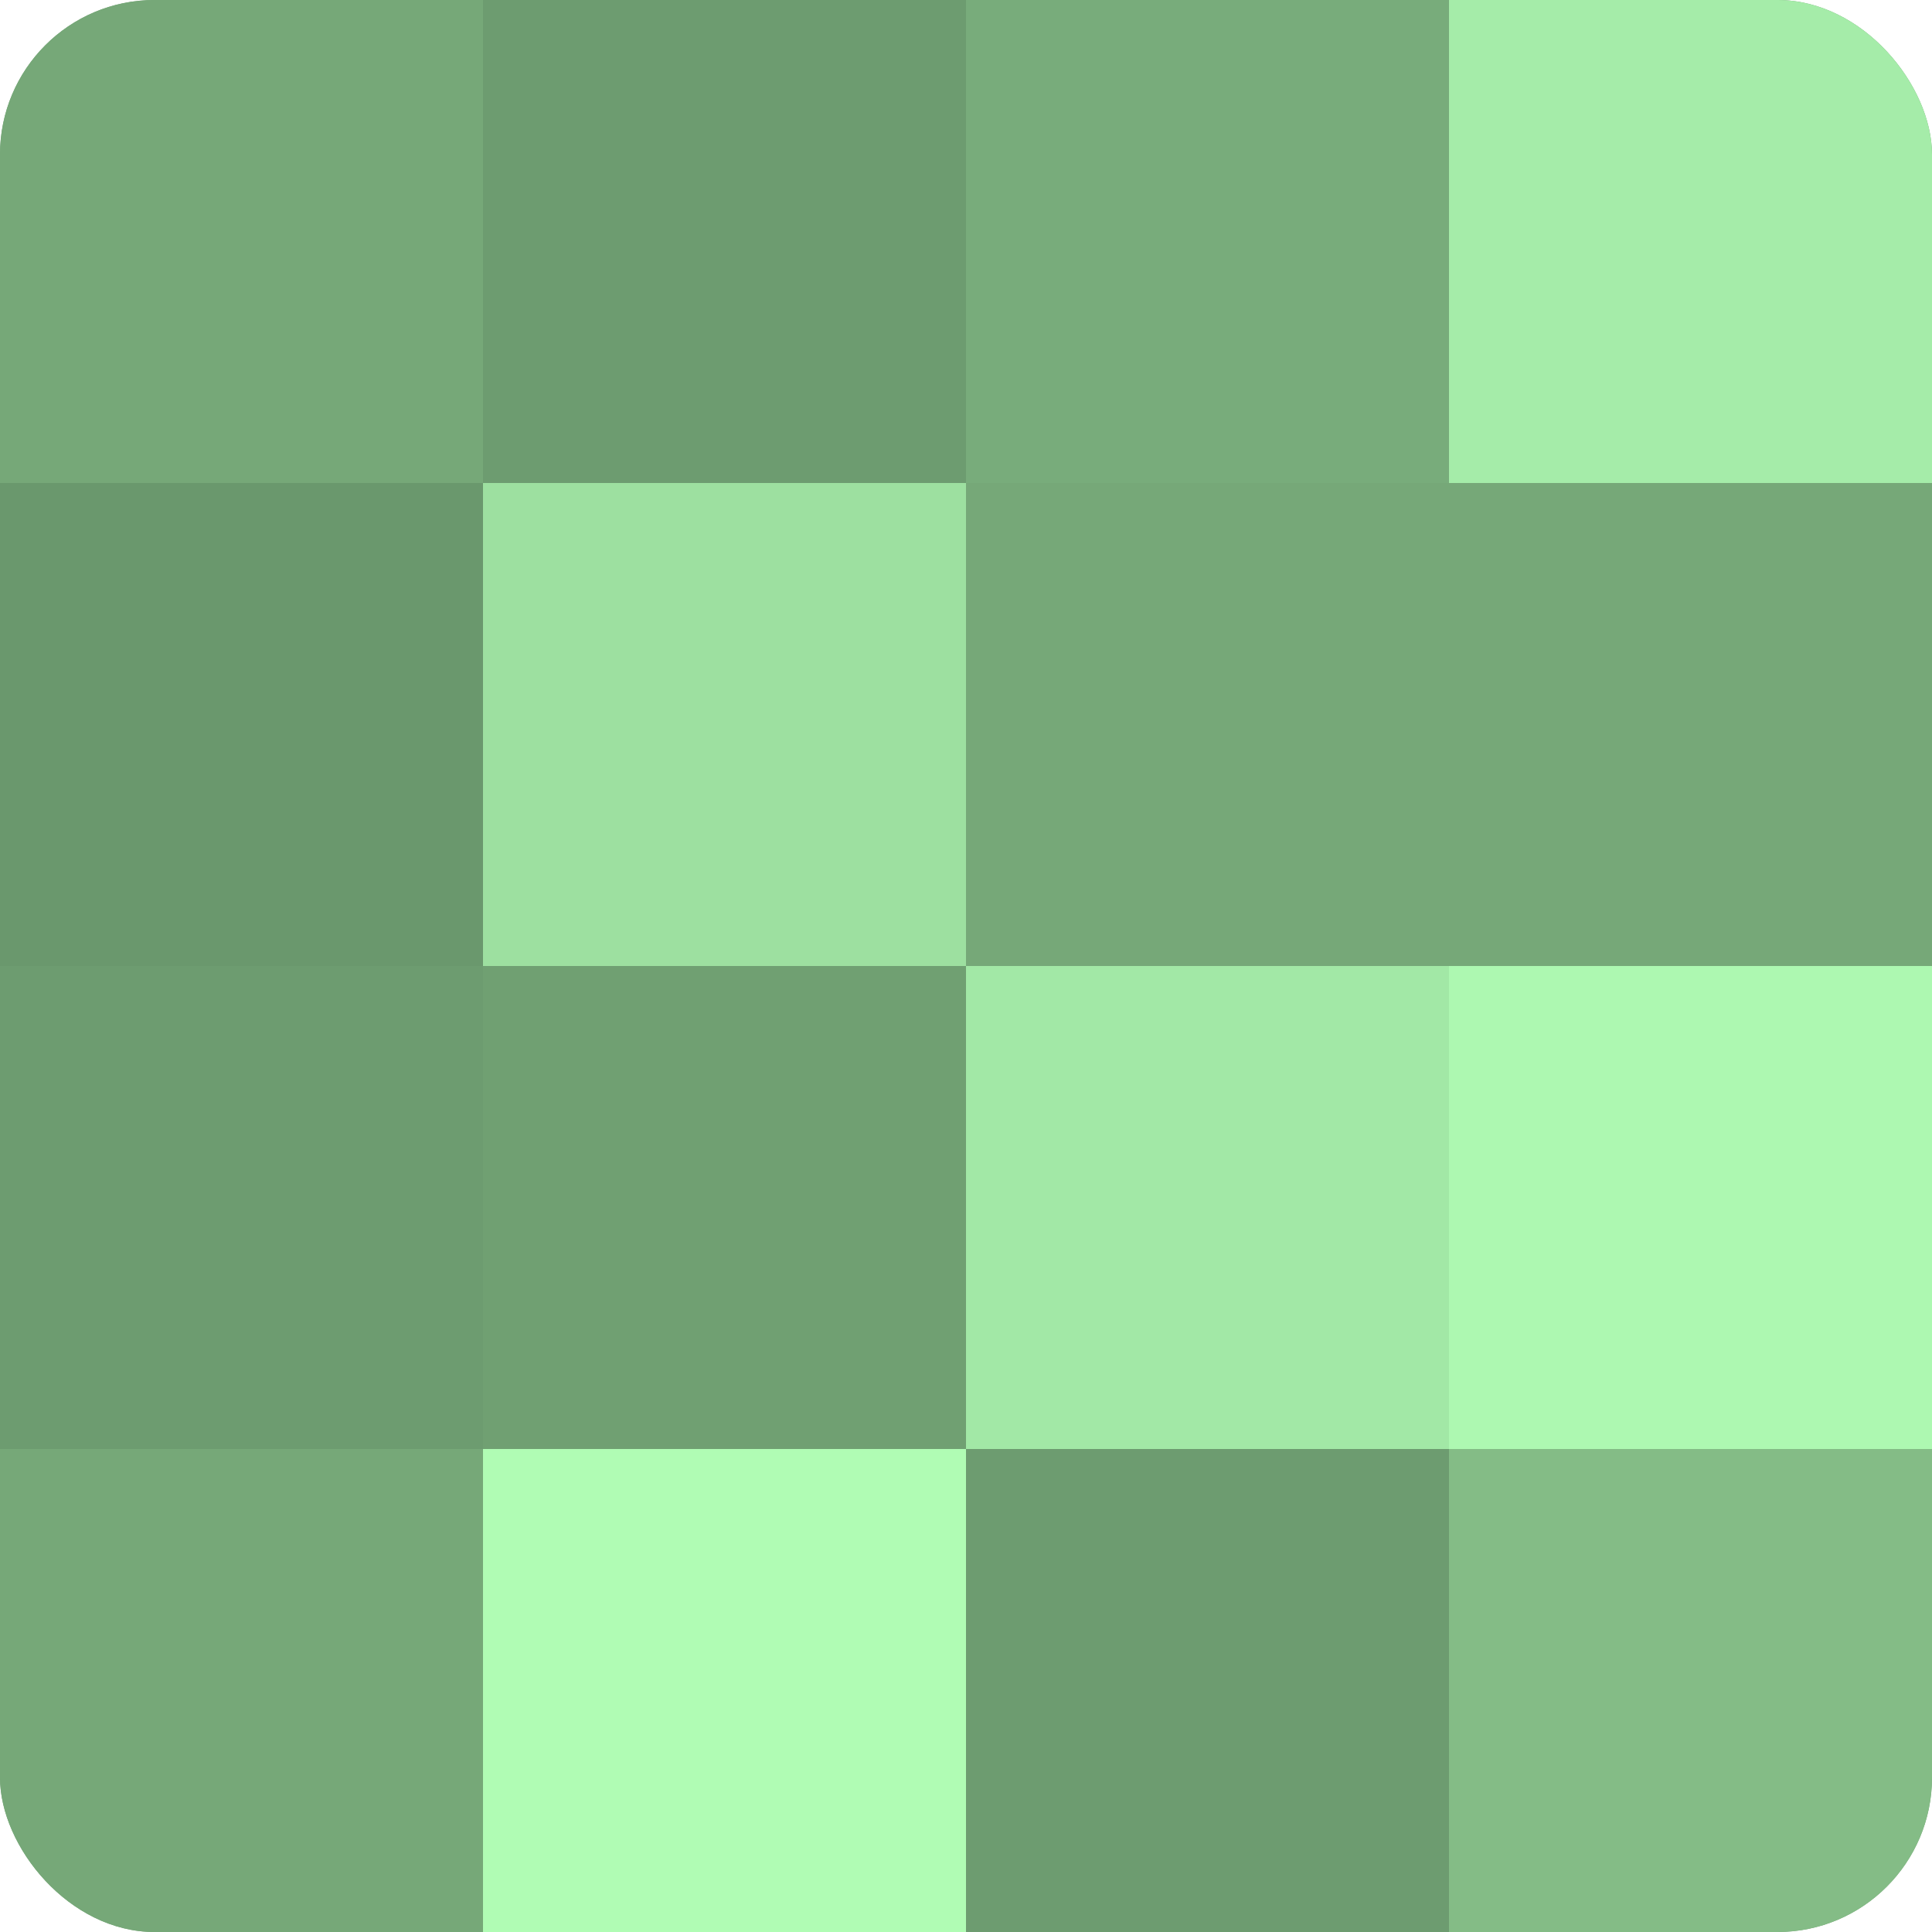
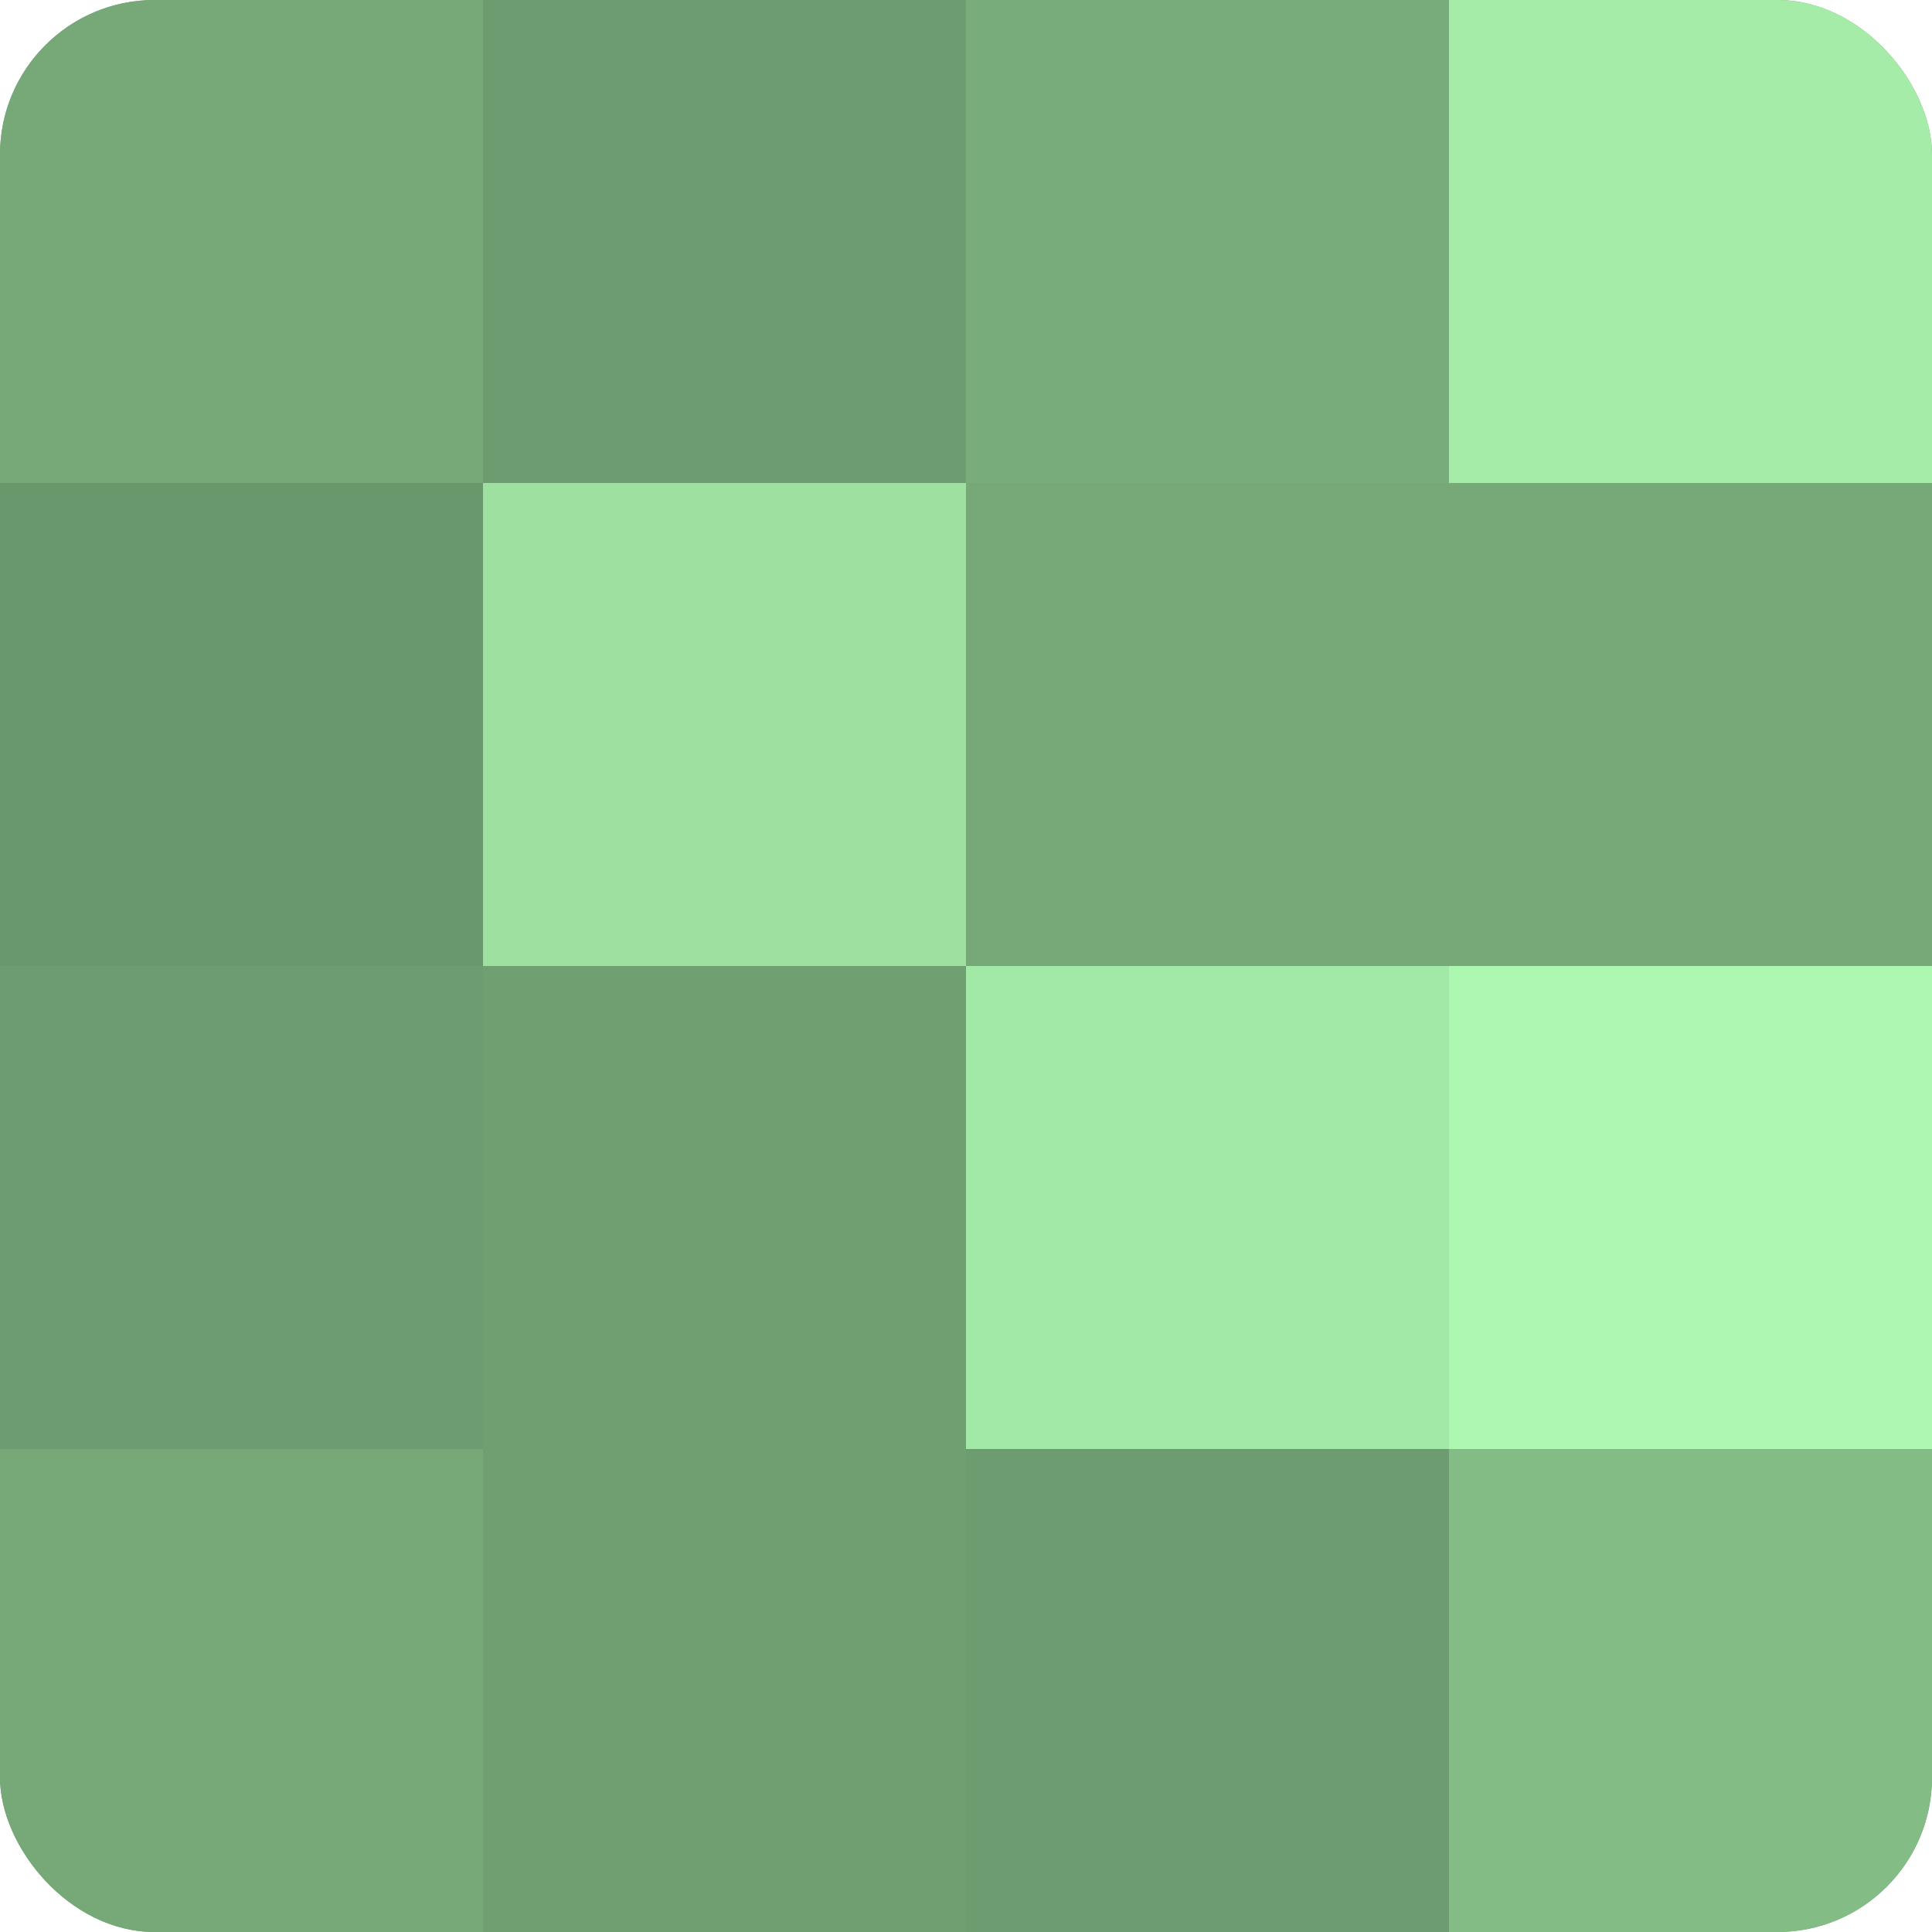
<svg xmlns="http://www.w3.org/2000/svg" width="60" height="60" viewBox="0 0 100 100" preserveAspectRatio="xMidYMid meet">
  <defs>
    <clipPath id="c" width="100" height="100">
      <rect width="100" height="100" rx="8" ry="8" />
    </clipPath>
  </defs>
  <g clip-path="url(#c)">
    <rect width="100" height="100" fill="#70a072" />
    <rect width="25" height="25" fill="#76a878" />
    <rect y="25" width="25" height="25" fill="#6a986d" />
    <rect y="50" width="25" height="25" fill="#6d9c70" />
    <rect y="75" width="25" height="25" fill="#76a878" />
    <rect x="25" width="25" height="25" fill="#6d9c70" />
    <rect x="25" y="25" width="25" height="25" fill="#9de0a0" />
    <rect x="25" y="50" width="25" height="25" fill="#70a072" />
-     <rect x="25" y="75" width="25" height="25" fill="#b0fcb4" />
    <rect x="50" width="25" height="25" fill="#78ac7b" />
    <rect x="50" y="25" width="25" height="25" fill="#76a878" />
    <rect x="50" y="50" width="25" height="25" fill="#a2e8a6" />
    <rect x="50" y="75" width="25" height="25" fill="#6d9c70" />
    <rect x="75" width="25" height="25" fill="#a5eca9" />
    <rect x="75" y="25" width="25" height="25" fill="#76a878" />
    <rect x="75" y="50" width="25" height="25" fill="#adf8b1" />
    <rect x="75" y="75" width="25" height="25" fill="#84bc86" />
  </g>
</svg>